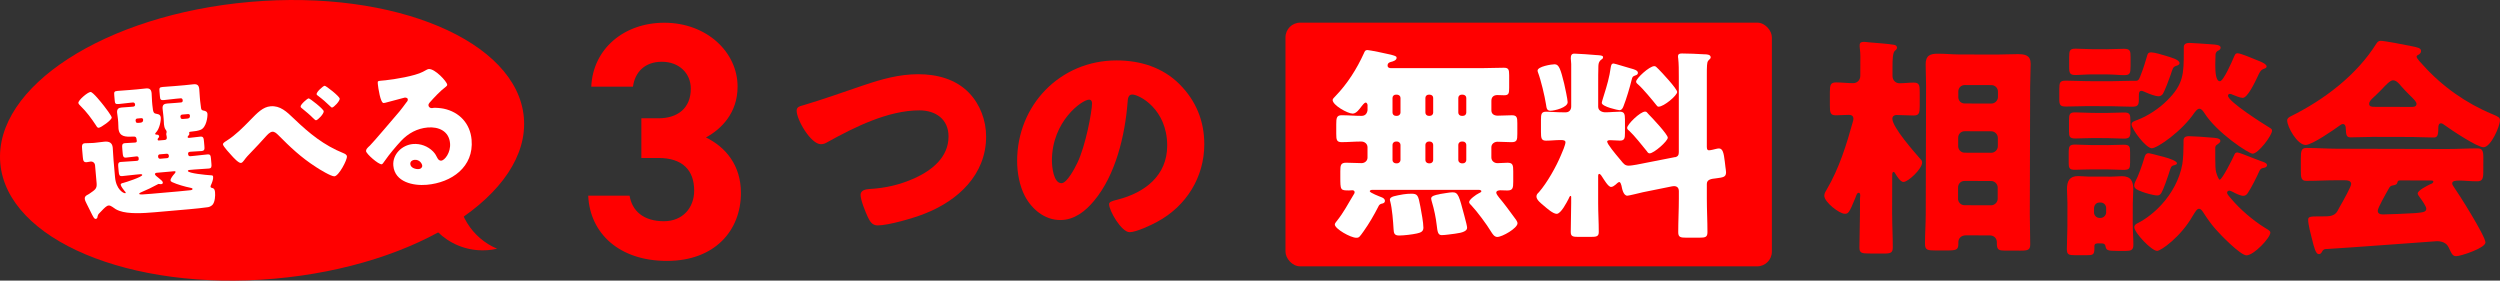
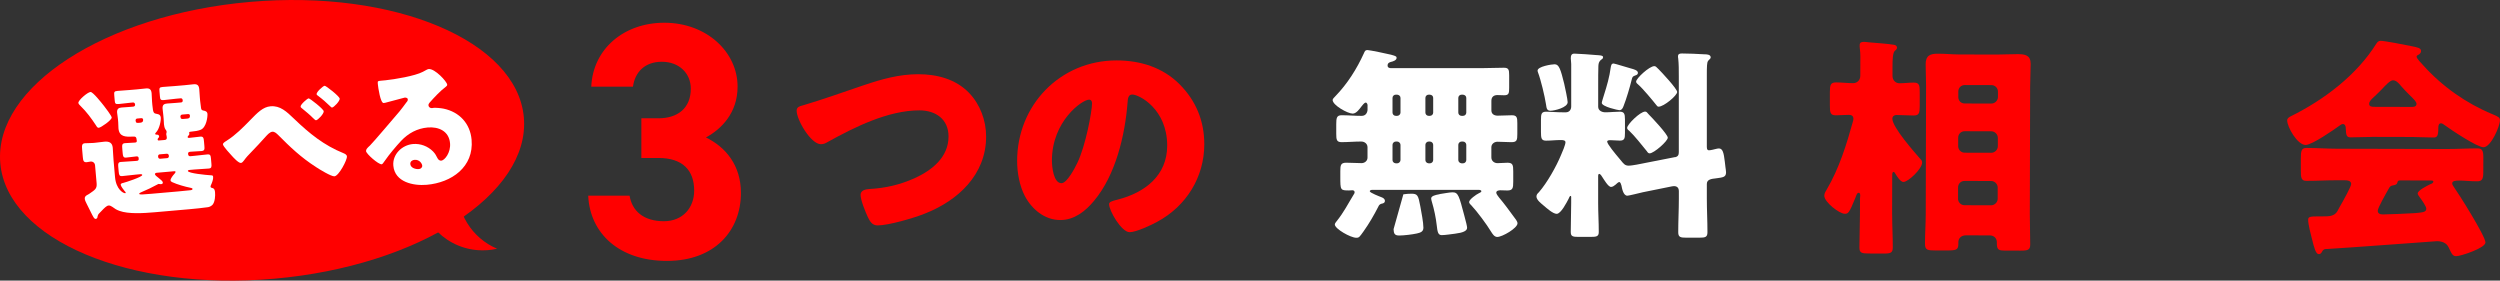
<svg xmlns="http://www.w3.org/2000/svg" id="_レイヤー_2" data-name="レイヤー 2" width="1014.91" height="113.91" viewBox="0 0 1014.91 113.91">
  <rect x="0" y="0" width="1014.91" height="113.91" fill="#333333" stroke="none" />
  <defs>
    <style>
      .cls-1 {
        fill: #fff;
      }

      .cls-2 {
        fill: red;
      }
    </style>
  </defs>
  <g id="design">
-     <rect class="cls-2" x="521.86" y="9.19" width="197.46" height="98.94" rx="5.98" ry="5.98" />
    <g>
-       <path class="cls-1" d="M555.19,42.81c0-.41-.25-1.16-.75-1.16-.58,0-1.41,1.16-1.74,1.57-.83,1.08-2.07,2.9-3.57,2.9-1.99,0-8.13-3.39-8.13-5.54,0-.5.75-1.08,1.08-1.49,4.9-5.05,8.71-11.09,11.61-17.46.33-.74.5-1.32,1.41-1.32.83,0,8.38,1.57,9.62,1.9,2.24.58,2.24.83,2.24,1.32,0,.91-1.41,1.41-2.16,1.57-.83.17-1.49.58-1.49,1.49,0,.83.66,1.08,1.41,1.08h36.5c3.07,0,6.22-.17,9.29-.17,1.91,0,2.16.74,2.16,3.06v5.05c0,2.32-.17,3.06-2.07,3.06-.91,0-1.82-.08-2.74-.08-1.41,0-2.41.74-2.41,2.32v3.89c0,1.57,1.24,2.15,2.57,2.15,1.91,0,3.82-.16,5.72-.16,2.07,0,2.24.91,2.24,3.23v4.3c0,2.57-.17,3.39-2.41,3.39-1.91,0-3.73-.17-5.64-.17-1.33,0-2.49.91-2.49,2.23v4.14c0,1.41,1.16,2.32,2.49,2.32,1.41,0,2.74-.17,4.07-.17,2.16,0,2.32.99,2.32,3.48v4.22c0,2.57-.17,3.56-2.41,3.56-.91,0-1.91-.08-2.82-.08-.66,0-1.66.17-1.66.99,0,.58.83,1.49,1.16,1.99,1.91,2.23,4.23,5.38,5.97,7.78.5.66,1.49,1.82,1.49,2.65,0,1.99-6.22,5.54-8.21,5.54-1.24,0-1.99-1.32-2.57-2.23-1.74-2.9-5.56-8.03-7.88-10.51-.33-.33-.99-.91-.99-1.41,0-1.08,2.99-3.14,3.9-3.56.5-.25,1.08-.5,1.08-.83,0-.5-.75-.58-1.08-.58h-43.22c-.25,0-1,.08-1,.58,0,.58,4.06,2.15,4.73,2.4.66.25,1.41.66,1.41,1.49,0,.91-.91,1.08-1.41,1.16-.75.25-1,.58-1.33,1.32-1.74,3.39-3.65,6.7-5.89,9.85-1.66,2.32-1.82,2.65-2.99,2.65-2.32,0-8.71-3.64-8.71-5.38,0-.41.33-.83.66-1.24,3.07-3.81,4.65-7.12,7.05-11.01.17-.25.33-.5.33-.83,0-.41-.25-.83-.91-.83-.41,0-.91.08-1.33.08-3.57,0-3.57-.08-3.57-5.63v-2.15c0-2.48.17-3.48,2.41-3.48,2.07,0,4.15.17,6.22.17,1.25,0,2.41-.91,2.41-2.23v-4.22c0-1.32-1.08-2.32-2.57-2.32-2.65,0-5.31.25-7.96.25-1.99,0-2.16-.99-2.16-3.39v-3.89c0-2.48.17-3.64,2.16-3.64,2.74,0,5.47.25,8.13.25,1.49,0,2.24-.99,2.41-2.32v-1.9ZM569.71,78.89c1.08-.17,2.16-.25,3.24-.25,2.49,0,2.82.58,3.65,5.13.42,2.4,1.25,6.45,1.25,8.69,0,1.57-1.16,1.99-2.65,2.32-1.83.41-5.31.83-7.22.83s-2.16-.91-2.24-2.57c-.17-3.06-.58-8.36-1.33-11.17-.08-.25-.17-.58-.17-.83,0-1.32,2.41-1.57,5.47-2.15ZM566.64,38.43c-.75,0-1.33.58-1.33,1.32v5.96c0,.74.58,1.32,1.33,1.32h.58c.66,0,1.33-.58,1.33-1.32v-5.96c0-.74-.58-1.24-1.33-1.32h-.58ZM567.22,66.31c.66,0,1.33-.66,1.33-1.32v-6.21c0-.66-.66-1.32-1.33-1.32h-.58c-.75,0-1.33.66-1.33,1.32v6.21c0,.66.5,1.24,1.33,1.32h.58ZM579.99,38.43c-.75,0-1.33.58-1.33,1.32v5.96c0,.74.58,1.32,1.33,1.32h.5c.75,0,1.33-.58,1.33-1.32v-5.96c0-.74-.5-1.24-1.33-1.32h-.5ZM580.49,66.31c.75,0,1.33-.66,1.33-1.32v-6.21c0-.66-.58-1.32-1.33-1.32h-.5c-.75,0-1.33.66-1.33,1.32v6.21c0,.66.5,1.24,1.33,1.32h.5ZM584.81,78.73c1.16-.16,3.73-.66,4.89-.66,2.32,0,2.65,1.57,4.73,9.35.75,2.73,1.16,4.47,1.16,5.05,0,1.24-1.58,1.99-4.89,2.4-1.41.17-4.07.58-5.39.58-1.49,0-1.74-1.16-2.07-4.14-.33-2.9-1-6.21-1.99-9.52-.08-.33-.25-.83-.25-1.24,0-.99,1.74-1.41,3.15-1.66.25-.08.41-.08.66-.17ZM593.35,38.43c-.75,0-1.33.58-1.33,1.32v5.96c0,.74.58,1.32,1.33,1.32h.58c.75,0,1.33-.58,1.33-1.32v-5.96c0-.74-.58-1.24-1.33-1.32h-.58ZM593.93,66.31c.75,0,1.33-.66,1.33-1.32v-6.21c0-.66-.58-1.32-1.33-1.32h-.58c-.75,0-1.33.66-1.33,1.32v6.21c0,.66.58,1.24,1.33,1.32h.58Z" />
+       <path class="cls-1" d="M555.19,42.81c0-.41-.25-1.16-.75-1.16-.58,0-1.41,1.16-1.74,1.57-.83,1.08-2.07,2.9-3.57,2.9-1.99,0-8.13-3.39-8.13-5.54,0-.5.75-1.08,1.08-1.49,4.9-5.05,8.71-11.09,11.61-17.46.33-.74.5-1.32,1.41-1.32.83,0,8.38,1.57,9.62,1.9,2.24.58,2.24.83,2.24,1.32,0,.91-1.41,1.41-2.16,1.57-.83.17-1.49.58-1.49,1.49,0,.83.66,1.08,1.41,1.08h36.5c3.07,0,6.22-.17,9.29-.17,1.91,0,2.16.74,2.16,3.06v5.05c0,2.32-.17,3.06-2.07,3.06-.91,0-1.82-.08-2.74-.08-1.41,0-2.41.74-2.41,2.32v3.89c0,1.57,1.24,2.15,2.57,2.15,1.91,0,3.82-.16,5.72-.16,2.07,0,2.24.91,2.24,3.23v4.3c0,2.57-.17,3.39-2.41,3.39-1.91,0-3.73-.17-5.64-.17-1.33,0-2.49.91-2.49,2.23v4.14c0,1.41,1.16,2.32,2.49,2.32,1.41,0,2.74-.17,4.07-.17,2.16,0,2.32.99,2.32,3.48v4.22c0,2.57-.17,3.56-2.41,3.56-.91,0-1.91-.08-2.82-.08-.66,0-1.66.17-1.66.99,0,.58.83,1.49,1.16,1.99,1.91,2.23,4.23,5.38,5.97,7.78.5.66,1.49,1.82,1.49,2.65,0,1.99-6.22,5.54-8.21,5.54-1.24,0-1.99-1.32-2.57-2.23-1.74-2.9-5.56-8.03-7.88-10.51-.33-.33-.99-.91-.99-1.41,0-1.08,2.99-3.14,3.9-3.56.5-.25,1.08-.5,1.08-.83,0-.5-.75-.58-1.08-.58h-43.22c-.25,0-1,.08-1,.58,0,.58,4.06,2.15,4.73,2.4.66.25,1.41.66,1.41,1.49,0,.91-.91,1.08-1.41,1.16-.75.25-1,.58-1.33,1.32-1.74,3.39-3.65,6.7-5.89,9.85-1.66,2.32-1.82,2.65-2.99,2.65-2.32,0-8.71-3.64-8.71-5.38,0-.41.33-.83.66-1.24,3.07-3.81,4.65-7.12,7.05-11.01.17-.25.33-.5.33-.83,0-.41-.25-.83-.91-.83-.41,0-.91.08-1.33.08-3.57,0-3.57-.08-3.57-5.63v-2.15c0-2.48.17-3.48,2.41-3.48,2.07,0,4.15.17,6.22.17,1.25,0,2.41-.91,2.41-2.23v-4.22c0-1.32-1.08-2.32-2.57-2.32-2.65,0-5.31.25-7.96.25-1.99,0-2.16-.99-2.16-3.39v-3.89c0-2.48.17-3.64,2.16-3.64,2.74,0,5.47.25,8.13.25,1.49,0,2.24-.99,2.41-2.32v-1.9ZM569.71,78.89c1.08-.17,2.16-.25,3.24-.25,2.49,0,2.82.58,3.65,5.13.42,2.4,1.25,6.45,1.25,8.69,0,1.57-1.16,1.99-2.65,2.32-1.83.41-5.31.83-7.22.83s-2.16-.91-2.24-2.57ZM566.64,38.43c-.75,0-1.33.58-1.33,1.32v5.96c0,.74.58,1.32,1.33,1.32h.58c.66,0,1.33-.58,1.33-1.32v-5.96c0-.74-.58-1.24-1.33-1.32h-.58ZM567.22,66.31c.66,0,1.33-.66,1.33-1.32v-6.21c0-.66-.66-1.32-1.33-1.32h-.58c-.75,0-1.33.66-1.33,1.32v6.21c0,.66.5,1.24,1.33,1.32h.58ZM579.99,38.43c-.75,0-1.33.58-1.33,1.32v5.96c0,.74.58,1.32,1.33,1.32h.5c.75,0,1.33-.58,1.33-1.32v-5.96c0-.74-.5-1.24-1.33-1.32h-.5ZM580.49,66.31c.75,0,1.33-.66,1.33-1.32v-6.21c0-.66-.58-1.32-1.33-1.32h-.5c-.75,0-1.33.66-1.33,1.32v6.21c0,.66.5,1.24,1.33,1.32h.5ZM584.81,78.73c1.16-.16,3.73-.66,4.89-.66,2.32,0,2.65,1.57,4.73,9.35.75,2.73,1.16,4.47,1.16,5.05,0,1.24-1.58,1.99-4.89,2.4-1.41.17-4.07.58-5.39.58-1.49,0-1.74-1.16-2.07-4.14-.33-2.9-1-6.21-1.99-9.52-.08-.33-.25-.83-.25-1.24,0-.99,1.74-1.41,3.15-1.66.25-.08.41-.08.66-.17ZM593.35,38.43c-.75,0-1.33.58-1.33,1.32v5.96c0,.74.58,1.32,1.33,1.32h.58c.75,0,1.33-.58,1.33-1.32v-5.96c0-.74-.58-1.24-1.33-1.32h-.58ZM593.93,66.31c.75,0,1.33-.66,1.33-1.32v-6.21c0-.66-.58-1.32-1.33-1.32h-.58c-.75,0-1.33.66-1.33,1.32v6.21c0,.66.58,1.24,1.33,1.32h.58Z" />
      <path class="cls-1" d="M679.96,63.83c1.24-.25,1.58-.91,1.58-2.07v-30.45c0-2.65,0-5.54-.25-7.61-.08-.25-.08-.58-.08-.83,0-1.08.83-1.16,1.66-1.16,2.65,0,6.22.17,8.96.33.83,0,2.65,0,2.65,1.24,0,.5-.42.74-.83,1.16-.58.58-.58,1.32-.66,2.07-.08.91-.08,2.48-.08,4.14v29.04c0,1.24.5,1.32.91,1.32.66,0,2.24-.41,2.9-.58.42-.08.75-.17,1.08-.17,1.58,0,1.99,1.82,2.41,5.38l.25,2.15c.08.58.25,1.65.25,2.15,0,1.99-1.16,2.07-4.23,2.48-1.49.17-3.57.33-3.57,2.23v5.96c0,4.55.25,9.1.25,13.65,0,1.99-.83,2.23-3.32,2.23h-5.14c-2.49,0-3.4-.17-3.4-2.23,0-4.55.25-9.1.25-13.65v-2.98c0-1.49-.83-2.07-1.99-2.07-.08,0-.25,0-.75.08l-11.86,2.4c-1.08.25-5.72,1.41-6.3,1.41-1.66,0-2.16-2.9-2.41-4.14-.17-.41-.33-1.41-.91-1.41-.42,0-1.16.83-1.49,1.08-.5.41-1.16.91-1.82.91-1.16,0-2.9-3.06-3.57-4.05-.17-.33-.75-1.24-1.24-1.24-.33,0-.42.5-.42.74v11.09c0,3.89.25,7.78.25,11.75,0,1.82-.91,1.99-3.32,1.99h-4.81c-2.41,0-3.24-.17-3.24-1.99,0-3.89.17-7.86.17-11.75v-2.4c0-.17,0-.5-.25-.5-.33,0-.58.66-.83,1.24-.75,1.41-3.07,6.04-4.81,6.04-1.49,0-4.06-2.32-5.14-3.23-1.16-.99-3.07-2.4-3.07-3.81,0-.83.5-1.24,1-1.74,3.32-3.81,7.05-10.43,8.96-15.06.5-1.08,1.82-4.22,1.82-5.21,0-.83-1-.91-1.91-.91-1.99,0-4.06.25-5.97.25s-2.07-.99-2.07-3.56v-4.8c0-2.48.17-3.39,2.16-3.39,1.66,0,4.23.25,7.05.25h.83c1.41,0,2.24-.99,2.24-2.4v-17.21c0-.66-.17-1.74-.17-2.32,0-1.08.25-1.9,1.41-1.9,1.24,0,7.3.41,8.88.58,1.16.08,2.82.08,2.82.83s-.58.83-1.08,1.32c-.66.74-.75,1.24-.83,2.23-.08,2.4-.08,4.8-.08,7.2v9.43c0,1.57,1.58,2.23,2.9,2.23,1.99,0,3.98-.25,5.81-.25s2.16.83,2.16,3.14v5.46c0,2.23-.17,3.14-2.07,3.14-1.25,0-2.57-.17-3.82-.17-.41,0-1.33,0-1.33.58,0,.99,3.32,4.97,5.06,7.03.33.41.58.74.75.91.83.99,1.41,1.82,2.9,1.82.91,0,2.24-.25,3.24-.41l15.6-3.06ZM631.18,26.1c1.74,0,2.41,2.15,3.82,7.86.33,1.41,1.41,6.45,1.41,7.53,0,2.15-5.31,3.47-6.97,3.47s-1.58-1.32-1.83-2.65c-.5-3.23-2.07-9.85-3.24-12.91-.08-.17-.17-.5-.17-.74,0-1.65,5.64-2.57,6.97-2.57ZM662.29,27.84c.83.25,2.65.66,2.65,1.74,0,.66-.58.91-1.16,1.08-1.08.41-1.08.58-1.41,1.82-.75,3.06-2.07,7.53-3.24,10.51-.33.91-.75,1.74-1.74,1.74-.42,0-7.13-1.41-7.13-2.98,0-.41.75-2.65.91-3.23,1.16-3.64,2.24-7.36,2.74-11.25.17-.74.25-1.49,1.16-1.49.42,0,6.22,1.82,7.22,2.07ZM669.26,46.37c1.33,1.32,7.8,8.19,7.8,9.52,0,1.41-5.64,6.37-7.38,6.37-.5,0-.83-.41-1.08-.83-1.66-2.07-5.31-6.62-7.13-8.27-.42-.33-.91-.66-.91-1.24,0-1.41,5.31-6.62,7.3-6.62.66,0,.75.41,1.41,1.08ZM673.24,28c1.24,1.24,7.63,8.03,7.63,9.35,0,1.41-5.39,5.96-7.55,5.96-.42,0-.66-.33-.91-.66-1.49-1.9-5.56-6.78-7.3-8.27-.42-.33-.91-.74-.91-1.24,0-1.32,5.39-6.29,7.38-6.29.66,0,.83.41,1.66,1.16Z" />
    </g>
    <g>
      <path class="cls-2" d="M768.15,87.02c-.01,4.45.26,8.91.25,13.36,0,2.27-.86,2.56-3.61,2.55l-6.06-.02c-2.94,0-3.88-.2-3.88-2.47.01-4.45.21-8.9.22-13.45l.02-6.44c0-.38.1-.76.1-1.14,0-.47-.09-1.14-.66-1.14-.66,0-.95,1.04-1.33,2.08-2.57,6.44-3.05,6.43-4.28,6.43-2.27,0-8.32-4.76-8.32-7.31,0-1.04.57-1.8,1.05-2.65,4.95-8.42,8-18.17,10.58-27.54.1-.28.19-.66.19-1.04,0-1.14-.75-1.61-1.8-1.61-1.8,0-3.51.18-5.31.18-2.27,0-2.46-1.05-2.45-3.98v-5.49c.02-2.75.21-3.88,2.49-3.88,2.37,0,4.74.3,7.01.3,1.61,0,2.84-1.32,2.85-2.93l.02-8.05c0-1.89-.28-3.41-.27-3.7v-.76c0-1.14.76-1.32,1.71-1.32.57,0,1.23.1,2.27.2,2.37.2,7.67.59,9.85.97.66.1,1.33.38,1.32,1.23,0,.57-.48.85-.95,1.32-.76.76-.86,3.5-.87,5.97v4.07c-.02,1.89,1.31,3.03,2.82,3.04,1.89,0,3.88-.27,5.78-.27,2.27,0,2.46,1.05,2.45,3.89v5.78c-.02,2.75-.31,3.69-2.49,3.69-2.37,0-4.64-.2-7.01-.21-.85,0-1.61.56-1.61,1.51,0,3.5,8.87,13.47,11.42,16.42.47.47.66.76.66,1.42,0,2.46-5.61,7.85-7.6,7.84-1.23,0-2.74-2.47-3.31-3.42-.19-.28-.38-.66-.66-.66-.57,0-.57.85-.57,1.7l-.04,15.54ZM781.92,35.24c0-3.13-.17-6.16-.17-9.19,0-3.6,1.91-4.26,5.03-4.25,2.94,0,5.78.3,8.62.31l15.25.04c2.84,0,5.59-.18,8.43-.17,2.94,0,5.3.39,5.29,3.9,0,3.13-.21,6.25-.21,9.47l-.13,51.63c-.01,4.07.17,8.15.16,12.22,0,2.27-.86,2.56-4.08,2.55l-6.25-.02c-2.18,0-3.22-.2-3.21-2.76v-.66c0-1.23-.84-2.75-2.93-2.75l-9.66-.02c-1.8,0-3.03,1.13-3.04,2.74v.66c0,2.46-.77,2.75-4.65,2.74h-4.64c-3.22-.02-4.26-.12-4.26-2.77.01-3.98.3-7.96.31-12.03l.13-51.63ZM794.88,80.65c0,1.42,1.13,2.66,2.65,2.66l10.8.03c1.42,0,2.66-1.22,2.66-2.65v-4.55c.02-1.42-1.21-2.66-2.63-2.66l-10.8-.03c-1.52,0-2.66,1.13-2.66,2.65v4.55ZM794.94,59.33c0,1.42,1.13,2.66,2.65,2.66l10.8.03c1.42,0,2.66-1.22,2.66-2.65v-3.41c.01-1.42-1.22-2.66-2.64-2.66l-10.8-.03c-1.52,0-2.66,1.13-2.66,2.65v3.41ZM794.99,39.35c0,1.61,1.13,2.66,2.65,2.66l10.8.03c1.42,0,2.66-1.22,2.66-2.65v-2.18c0-1.52-1.22-2.66-2.64-2.66l-10.8-.03c-1.52,0-2.66,1.13-2.66,2.65v2.18Z" />
-       <path class="cls-2" d="M847.36,43.08c-2.94,0-5.78.18-8.62.17-2.37,0-2.75-.58-2.74-3.13v-3.88c.02-2.75.21-3.5,2.67-3.5,2.84,0,5.78.2,8.71.21l9.57.02c2.75,0,5.49-.18,8.24-.17h1.89c1.23,0,1.42-.84,2.28-3.12.86-2.18,1.53-4.45,2.2-6.72.29-1.14.48-1.7,1.8-1.7,1.23,0,4.45.96,5.68,1.34,2.46.76,5.77,1.62,5.77,3.05,0,.57-.76.95-1.23,1.04-1.52.56-1.42.85-2.38,3.69-.48,1.51-2.38,6.44-3.15,7.76-.48.57-1.04.94-1.71.94-1.42,0-3.79-.96-5.11-1.53-.47-.19-1.42-.67-1.89-.67-.95,0-1.04.85-1.05,2.18v1.52c0,2.18-.58,2.75-2.76,2.74-2.84,0-5.78-.2-8.62-.21l-9.57-.02ZM852.24,98.79c-1.23,0-1.99,0-1.99,1.23v.85c0,2.56-.58,2.75-3.32,2.74h-4.36c-2.75-.02-3.5-.21-3.5-2.48,0-2.94.2-5.87.21-8.81l.02-9.76c0-2.08-.18-4.07-.18-5.78,0-3.32,1.06-5.3,4.56-5.29,1.42,0,2.84.2,4.17.2l9.38.02c1.42,0,2.75-.18,4.17-.18,3.6,0,4.64,2,4.63,5.32,0,1.99-.2,3.88-.2,5.78l-.02,8.05c0,2.94.27,5.78.26,8.72,0,2.18-1.05,2.46-3.13,2.46h-3.22c-4.36-.02-4.64-.21-5.02-2.1-.19-.85-.95-.95-1.61-.95h-.85ZM855.28,58.92c2.56,0,5.21-.18,6.82-.17,2.46,0,2.65.76,2.64,3.13v4.07c-.02,2.37-.21,3.03-2.67,3.02-1.99,0-4.26-.2-6.82-.21h-5.87c-2.65-.02-4.93.16-6.92.16-2.37,0-2.65-.57-2.64-3.04v-3.98c.02-2.56.3-3.22,2.67-3.21,1.8,0,4.26.2,6.91.21h5.87ZM855.4,45.84c2.46,0,5.02-.18,6.92-.17,2.37,0,2.56.76,2.55,3.51v4.36c-.02,1.99-.4,2.75-2.67,2.74-1.71,0-4.17-.2-6.82-.21l-5.97-.02c-2.65,0-5.12.18-6.82.17-2.37,0-2.65-.67-2.65-2.94v-4.45c.02-2.56.3-3.22,2.58-3.21,2.08,0,4.45.2,6.91.21l5.97.02ZM855.47,19.98c2.56,0,5.12-.18,6.82-.17,2.46,0,2.65.95,2.64,3.23v3.88c-.02,2.84-.21,3.6-2.67,3.59-1.71,0-4.26-.29-6.82-.3l-5.97-.02c-2.56,0-5.12.27-6.82.27-2.37,0-2.65-.76-2.64-3.32v-3.98c.02-2.65.21-3.41,2.67-3.4,1.89,0,4.26.2,6.82.21l5.97.02ZM850.09,86.19c0,1.23.94,2.28,2.27,2.28h.38c1.23,0,2.28-1.04,2.28-2.27v-1.71c0-1.33-1.03-2.28-2.26-2.28h-.38c-1.33,0-2.18.94-2.28,2.27v1.71ZM899.42,22.37c0,.95-.1,2.37-.1,3.88,0,3.22.27,6.73,1.88,6.73,1.42,0,4.95-8.04,5.52-9.46.57-1.23.67-1.89,1.71-1.89,1.23,0,6.34,2.19,7.76,2.77.95.38,3.97,1.43,3.97,2.57,0,.66-.76.85-1.33,1.04-1.23.57-1.52,1.42-2.47,3.4-.86,1.8-3.9,8.33-5.89,8.32-1.04,0-3.03-.86-3.98-1.24-.38-.19-.85-.38-1.23-.38-.47,0-.76.28-.76.76,0,2.37,14.28,11.4,16.83,12.93.66.38,1.04.67,1.04,1.23,0,1.99-5.61,9.36-7.89,9.36-1.52,0-14.57-8.47-19.66-16.63-.47-.66-1.04-1.61-1.99-1.62-.76,0-1.42.94-1.9,1.51-5.13,7.66-15.19,14.55-17.37,14.54-2.37,0-8.22-7.79-8.22-9.68,0-1.04,1.05-1.32,2.28-1.79,4.27-1.6,8.82-4.62,12.05-7.83,6.84-6.71,6.85-10.97,6.87-19.88v-1.61c0-.76,0-1.99,2.38-1.98.76,0,7.96.49,9.09.59,1.04.1,3.5.1,3.5,1.33,0,.66-.67,1.14-1.23,1.32-.66.47-.86,1.04-.86,1.7ZM878.19,63.62c3.12.86,5.58,1.81,5.58,2.67,0,.47-.66.66-1.04.76-1.33.28-1.42.66-2.28,3.5-.48,1.61-2.1,6.06-2.86,7.48-.38.76-.86,1.32-1.8,1.32-1.42,0-4.83-.96-6.25-1.53-2.08-.76-3.12-1.33-3.12-2.47,0-.57.19-1.04.38-1.51,1.43-2.65,2.86-6.91,3.72-9.75.29-1.04.57-1.89,1.8-1.89.38,0,3.31.77,5.87,1.44ZM899.32,60.26v4.07c-.02,2.46.07,4.55.35,5.59.38,1.42,1.13,3.03,1.41,3.03,1.04,0,5.33-8.61,5.9-9.93.29-.66.48-1.14,1.33-1.13.57,0,3.69,1.24,6.34,2.29,1.51.57,2.93,1.14,3.5,1.33.66.19,2.18.67,2.18,1.52,0,.76-.76,1.04-1.42,1.13-.95.19-1.23.38-1.71,1.32-.95,2.18-3.33,6.91-4.57,8.7-.48.76-.95,1.32-1.99,1.32-1.04,0-3.31-1.05-4.26-1.62-.47-.19-.95-.48-1.42-.48s-.85.38-.85.85c0,.57.75,1.33,1.6,2.37,3.68,4.37,8.98,8.93,13.8,11.88.76.48,2.18,1.14,2.17,1.9,0,2.18-6.75,9.27-9.69,9.26-2.46,0-10.68-8.46-12.48-10.55-1.98-2.28-3.4-4.27-5.1-6.93-.38-.57-.94-1.42-1.7-1.43-.85,0-1.52,1.23-2.57,2.93-4.85,8.51-12.92,14.18-14.43,14.17-2.27,0-9.26-7.41-9.26-9.59,0-.95.67-1.32,1.43-1.7,3.41-1.7,7.02-4.62,9.59-7.46,4.18-4.54,7.41-10.4,8.47-16.46.38-2.27.49-5.68.49-8.05v-1.23c0-.85,0-2.08,2.19-2.08,1.52,0,7.58.4,9.28.59,1.04.1,3.5.1,3.5,1.33,0,.57-.67,1.04-1.05,1.32-.85.47-1.04.85-1.05,1.7Z" />
      <path class="cls-2" d="M962.89,55.59c-2.84,0-5.97.17-8.62.17-1.61,0-1.89-.76-1.98-3.79,0-.66-.28-1.61-1.13-1.61-.47,0-.76.19-1.14.47-2.47,1.79-11.39,8.02-14.04,8.02-3.32,0-7.47-7.31-7.46-9.97,0-.85.67-1.23,1.33-1.61,13.56-6.69,26.85-16.7,34.93-29.66.48-.66.86-1.04,1.71-1.04,1.42,0,9.56,1.54,12.21,2.11,2.84.58,4.17.77,4.16,2.09,0,.66-.57,1.23-1.14,1.51-.28.09-.66.38-.67.76,0,.66,2.08,2.85,2.64,3.42,7.75,8.64,17.49,15.48,28.08,19.87,2.55,1.05,3.12,1.43,3.12,2.47,0,2.56-3.72,10.98-6.66,10.97-2.65,0-13.43-7.23-15.89-9.04-.38-.29-.85-.67-1.42-.67-.85,0-1.04.94-1.05,1.7v.28c0,3.32-.58,3.79-2,3.78-2.84,0-5.78-.2-8.62-.21l-16.39-.04ZM942.69,102.14c-.29.57-.67,1.04-1.33,1.04-1.23,0-1.89-2.56-2.83-6.35-.47-1.71-1.5-5.88-1.5-7.49,0-1.33.48-1.51,4.65-1.5h1.42c2.27,0,4.55.01,5.78-2.07.19-.28.48-.85.86-1.61,1.71-2.93,4.76-8.51,4.76-9.46,0-1.33-1.51-1.52-2.55-1.52h-3.13c-4.17-.02-8.34.26-12.5.24-2.08,0-2.27-1.24-2.26-4.08v-5.12c.02-2.94.21-4.17,2.3-4.16,4.17.01,8.34.31,12.5.32l44.43.11c4.17.01,8.34-.26,12.5-.25,1.99,0,2.37,1.14,2.36,3.7l-.02,5.97c0,2.75-.48,3.69-2.47,3.69-2.65,0-5.3-.3-7.2-.3-1.8,0-2.94.18-2.94,1.13,0,.47.19.76.38,1.04,2.17,3.04,13.12,20.4,13.11,22.96,0,2.27-10.05,5.56-11.85,5.56-1.42,0-1.8-.76-3.12-3.61-.85-1.8-2.74-2.47-4.73-2.47-.47,0-37.99,2.84-45.29,3.2-.57.09-1.04.38-1.33,1.04ZM978.93,43.41c.76,0,2.08,0,2.09-1.23,0-.85-1.13-1.99-2.83-3.61-1.04-1.04-2.27-2.28-3.5-3.7-.76-.95-1.89-2.28-3.22-2.28-1.04,0-2.66,1.6-4.75,3.87-1.04,1.04-2.37,2.36-3.8,3.68-.57.57-1.14,1.32-1.14,1.99,0,1.23,1.23,1.23,2.08,1.24l15.06.04ZM965.28,85.53c0,1.23,1.04,1.52,2.08,1.52,2.18,0,10.61-.35,13.17-.54,3.22-.28,4.45-.46,4.46-1.79,0-.85-1.6-3.22-2.74-4.74-.28-.38-.76-1.04-.75-1.42,0-1.23,3.51-3.02,5.31-3.87.38-.09,1.04-.47,1.04-.94,0-.38-.28-.47-1.23-.48l-11.84-.03c-1.04,0-1.33,0-1.52.85-.19.76-.67.95-1.61,1.13-1.23.19-1.42.47-2.09,1.7-.86,1.51-4.28,7.47-4.28,8.61Z" />
    </g>
    <g>
      <path class="cls-2" d="M393.41,37.71c4.55,4.74,6.92,11.27,6.92,17.71,0,15.54-11.46,26.05-25.01,31.35-4.26,1.71-14.59,4.74-19.04,4.74-2.18,0-3.13-1.61-3.98-3.41-.95-1.99-2.94-6.92-2.94-9,0-1.89,2.08-2.27,3.6-2.37,6.63-.38,12.31-1.71,18.28-4.36,7.1-3.22,13.83-8.53,13.83-16.96,0-7.1-5.3-10.61-11.84-10.61-12.69,0-26.33,6.82-37.13,12.79-.95.57-1.71.95-2.84.95-4.07,0-9.85-9.85-9.85-13.64,0-1.42,1.23-1.8,2.37-2.08,8.43-2.46,16.67-5.49,24.91-8.24,7.29-2.46,14.4-4.45,22.07-4.45s15.25,1.99,20.65,7.58Z" />
      <path class="cls-2" d="M478.86,34.21c6.73,6.73,10.04,14.97,10.04,24.34,0,13.36-7.29,25.1-19.04,31.45-2.37,1.33-8.62,4.26-11.27,4.26-3.32,0-8.34-8.71-8.34-11.37,0-.85.85-1.23,3.6-1.89,10.99-2.84,19.99-9.76,19.99-21.88,0-14.87-11.37-20.75-14.21-20.75-1.61,0-1.8,1.71-1.89,3.41-1.04,13.17-4.83,29.27-13.55,39.69-3.5,4.26-8.05,7.86-13.74,7.86-6.35,0-11.56-4.36-14.4-9.76-2.18-4.17-3.13-9.57-3.13-14.21,0-22.73,17.52-40.83,40.35-40.83,9.66,0,18.76,2.84,25.58,9.66ZM427.04,65.18c0,2.27.57,9.19,3.88,9.19,2.27,0,5.49-6.25,6.44-8.24,3.32-6.82,5.97-20.84,5.97-24.25,0-.76-.38-1.42-1.23-1.42-2.75,0-15.06,8.71-15.06,24.72Z" />
    </g>
    <path class="cls-2" d="M260.37,48.02h6.96c7.78,0,13.11-4.1,13.11-12.02,0-6.28-4.78-10.93-11.74-10.93s-10.93,4.23-11.74,10.11h-16.93c.68-15.43,13.38-25.95,29.63-25.95,17.21,0,29.77,11.88,29.77,25.95,0,10.65-6.56,17.21-12.84,20.62,8.06,3.96,14.2,11.33,14.2,22.53,0,15.3-10.65,27.59-30.04,27.59s-31.27-11.2-31.96-26.49h16.8c.96,6.01,5.46,10.38,13.93,10.38,7.65,0,12.29-5.46,12.29-12.43,0-8.33-4.78-13.25-14.48-13.25h-6.96v-16.11Z" />
    <ellipse class="cls-2" cx="106.39" cy="56.96" rx="106.68" ry="56.4" transform="translate(-4.56 9.49) rotate(-5)" />
    <path class="cls-2" d="M198.28,49.43c2.78.24,5.42.92,7.87,1.95-10.78,2.45-19.23,11.61-20.25,23.22-1.02,11.61,5.72,22.09,15.91,26.38-2.59.59-5.3.8-8.09.56-14.39-1.26-25.03-13.94-23.77-28.33,1.26-14.39,13.94-25.03,28.33-23.77Z" />
    <g>
      <path class="cls-1" d="M42.13,42.88c.59.71,3.17,4.16,3.22,4.8.09,1.04-4.37,4.12-5.24,4.19-.64.06-.93-.62-1.2-1.06-1.82-2.76-3.8-5.45-6.17-7.75-.32-.32-.89-.86-.93-1.26-.1-1.1,3.71-4.35,4.92-4.46.98-.09,4.66,4.61,5.39,5.54ZM39.6,88.05c-.03.29-.28.78-.69.82-.7.06-1.06-.78-2.34-3.36-.36-.73-.78-1.62-1.34-2.68-.28-.56-.77-1.51-.82-2.09-.07-.75.3-1.19.92-1.54.34-.15.72-.41,1.05-.62,2.09-1.47,3.04-1.9,2.85-4.16l-.64-7.3c-.09-.98-.84-1.62-1.83-1.53-.35.03-.97.2-1.5.25-1.33.12-1.51-.57-1.65-2.13l-.27-3.07c-.14-1.56-.09-2.39,1.12-2.49.87-.08,2.27-.02,3.38-.12l.75-.07c1.27-.11,2.54-.34,3.81-.45,1.85-.16,3.18.36,3.37,2.45.14,1.62.17,3.31.33,5.11l.6,6.84c.44,4.98,3.38,6.59,4.13,6.53.12-.01.23-.08.21-.25-.02-.17-.21-.39-.4-.55-.39-.49-1.58-2.02-1.63-2.6s.64-.7,1.04-.79c1.09-.27,7.78-2.43,7.71-3.24-.03-.29-.55-.3-.73-.29l-1.74.15c-1.91.17-3.81.45-5.72.62-1.1.1-1.27-.53-1.38-1.75l-.18-2.03c-.11-1.22-.05-1.86,1.05-1.96,1.91-.17,3.83-.22,5.75-.39l.87-.08c.41-.04.67-.35.63-.76l-.04-.46c-.05-.52-.52-.6-.93-.56-1.39.12-2.77.36-4.16.48-1.1.1-1.27-.53-1.38-1.81l-.13-1.45c-.17-1.91-.16-2.5,1.11-2.61,1.33-.12,2.73-.12,4.06-.24.52-.05.74-.24.69-.76-.15-1.68-.5-1.71-1.72-1.66-2.85.13-5.42.12-5.72-3.35-.02-.17-.07-2.1-.1-2.5l-.1-1.16c-.11-1.22-.29-2.02-.35-2.71-.15-1.68.82-2,1.86-2.09,1.16-.1,2.32-.14,3.48-.25l1.27-.11c.41-.04.73-.36.69-.76l-.02-.23c-.04-.41-.41-.72-.82-.69l-.87.08c-1.62.14-3.23.4-4.86.54-1.51.13-1.59-.21-1.72-1.66l-.16-1.85c-.12-1.39-.03-1.69,1.36-1.81,1.68-.15,3.31-.23,4.93-.37l2.9-.25c1.27-.11,2.49-.28,3.7-.38,1.45-.13,2.14.4,2.28,2.02.08.93.06,1.98.17,3.31l.12,1.39c.3,3.48.65,3.39,1.89,3.63.89.16,1.44.46,1.53,1.44.11,1.22-.47,4.65-2.03,6.19-.11.13-.26.32-.25.43.03.35.38.32.61.35.46-.04.95.15.99.67.04.41-.19.54-.4.79-.11.13-.21.31-.19.54s.21.39.44.37l2.43-.21c.75-.07.89-.49.84-1.12-.02-.23-.04-.46-.12-.69-.01-.12-.09-.34-.1-.52-.02-.17.03-.29.08-.47.04-.18.09-.36.07-.59-.03-.35-.29-.67-.49-.95-.34-.5-.53-1.41-.58-1.99-.02-.23-.11-1.92-.13-2.21l-.13-1.45c-.11-1.22-.24-2.02-.3-2.72-.15-1.68.76-1.99,1.86-2.09,1.16-.1,2.32-.14,3.48-.25l2.2-.19c.41-.04.67-.35.63-.76l-.02-.23c-.04-.41-.36-.73-.76-.69l-1.91.17c-1.62.14-3.23.4-4.86.54-1.45.13-1.59-.21-1.71-1.54l-.17-1.97c-.12-1.39-.03-1.69,1.36-1.81,1.62-.14,3.25-.23,4.93-.37l3.94-.34c1.22-.11,2.43-.27,3.64-.38,1.45-.13,2.14.4,2.28,2.02.08.93.11,1.97.23,3.31l.12,1.39c.09,1.04.28,1.9.36,2.83.07.75.32,1.02,1.03,1.14.71.11,1.49.39,1.58,1.32.1,1.1-.39,5.58-2.82,6.49-.96.38-2.22.6-4.19.78-.29.03-.45.21-.42.5.01.12.08.23.09.34.03.29-.24.55-.4.74-.22.19-.32.38-.3.61.03.29.38.32.61.3,1.51-.13,3-.38,4.51-.51,1.27-.11,1.39.52,1.53,2.14l.14,1.62c.12,1.33.11,1.97-1.16,2.09-1.51.13-3.02.15-4.53.28-.41.04-.97.2-.93.72l.04.41c.04.41.41.72.82.69l1.33-.12c1.85-.16,3.76-.45,5.67-.61,1.16-.1,1.32.41,1.44,1.74l.18,2.09c.11,1.22.04,1.81-1.06,1.9-1.91.17-3.83.22-5.75.39l-2.09.18c-.23.02-.69.12-.66.41.09.98,7.73,1.66,8.91,1.73,1.06.08,1.28,0,1.35.7.09.98-.49,2.44-.88,3.29-.1.18-.19.48-.18.66.03.35.33.44.63.53.95.15,1.13.95,1.2,1.76.13,1.45-.02,3.74-.91,4.93-.37.5-1.2.98-1.89,1.1-1.5.25-6.01.7-7.86.86l-13.73,1.2c-4.81.42-10.79.77-14.41-.55-1.27-.47-1.82-.83-2.88-1.62-.44-.31-.99-.61-1.57-.56-.75.07-1.77,1.09-2.79,2.17-.27.26-.48.51-.75.77-.7.7-.69.76-.96,1.72ZM55.67,48.12c-.46.04-.66.47-.62.87.09.98.55.94,1.42.87l.52-.05c.7-.06,1.19-.4,1.12-1.21-.04-.46-.35-.67-.76-.63l-1.68.15ZM63.84,70.11c-.35.03-.98.14-.94.61.04.41.85,1.03,1.41,1.45.94.74,1.76,1.42,1.8,1.89s-.29.67-.7.7c-.12.01-.35-.03-.47-.02-.12-.05-.42-.08-.53-.07-.17.02-.34.15-.51.22-2,1.11-4.25,2.18-6.39,3.07-.22.14-1.02.38-.99.73.04.41,1.43.28,4.79-.01l10.95-.96c.75-.07,4.05-.41,5.09-.5.23-.02.86-.13.83-.54-.03-.29-.8-.46-1.04-.49-1.9-.36-5.31-1.34-7.2-2.23-.37-.2-.67-.35-.71-.75-.06-.7,1.04-2.08,1.53-2.59.16-.19.53-.63.51-.86-.02-.23-.32-.26-.49-.25l-6.95.61ZM67.87,64.21c.41-.04.72-.41.69-.82l-.03-.29c-.04-.41-.41-.72-.82-.69l-2.9.25c-.41.04-.66.41-.63.81l.03.29c.04.41.35.67.76.69l2.9-.25ZM73.86,46.53c-.41.04-.66.47-.62.87.09.98.55.94,1.42.87l1.33-.12c.41-.04,1.22-.11,1.11-1.27-.05-.52-.46-.6-.92-.56l-2.32.2Z" />
      <path class="cls-1" d="M119.43,48.26c6.12,5.89,12.09,10.73,19.95,13.9.55.24,1.39.58,1.46,1.33.13,1.45-3.28,7.93-5.07,8.09-1.27.11-6.21-2.9-7.51-3.78-6.13-3.96-10.33-7.97-15.45-13.12-.64-.59-1.34-1.28-2.27-1.2-.98.09-1.99,1.23-2.63,1.92-1.97,2.16-3.88,4.31-5.92,6.36-1.18,1.21-1.98,2.04-2.97,3.41-.26.37-.74.94-1.2.98-.98.09-2.99-2.13-3.63-2.83-.71-.76-3.61-3.89-3.68-4.7-.05-.52.78-1.06,1.39-1.41.11-.07.22-.14.27-.2,3.38-2.1,6.59-5.36,9.33-8.17,3.05-3.13,5.25-5.42,8.32-5.69,3.94-.34,6.49,2.12,9.61,5.11ZM131.42,45.17c.09,1.04-2.37,3.59-3.12,3.66-.17.02-.6-.24-1.31-.99-.97-1.02-2.86-2.61-4.49-3.93-.19-.16-.44-.31-.47-.66-.07-.81,2.69-3.27,3.27-3.32.46-.04,6.04,4.32,6.12,5.24ZM137.91,40.05c.09.98-2.38,3.54-3.07,3.6-.29.03-.55-.24-.74-.46-1.59-1.55-3.3-3.04-5.05-4.34-.25-.15-.5-.36-.52-.65-.08-.87,2.63-3.32,3.26-3.38.52-.05,6.04,4.26,6.12,5.24Z" />
      <path class="cls-1" d="M181.55,34.36c.03.35-.29.67-.57.87-2.3,1.72-4.7,4.32-6.61,6.47-.26.32-.47.68-.43,1.09.06.7.74,1.16,1.44,1.1.17-.02.4-.09.63-.11.87-.08,2.93.09,4.12.34,6.42,1.36,10.75,6.06,11.32,12.61.97,11.06-8.11,17.4-18.19,18.29-5.45.48-12.99-1.08-13.58-7.74-.41-4.63,3.52-8.42,7.98-8.81,3.01-.26,6.03.87,8.15,3.02.97,1.02,1.19,1.59,1.82,2.76.28.56.85,1.03,1.49.98,1.39-.12,3.92-3.26,3.58-7.08-.43-4.92-4.62-6.78-9.08-6.39-4.23.37-7.85,2.32-10.79,5.44-1.92,2.04-4.94,5.63-6.49,7.92-.72,1.11-1.15,1.56-1.38,1.58-1.33.12-6.27-4.24-6.36-5.34-.06-.7.47-1.27,1.61-2.3,1.35-1.29,10.13-11.69,11.98-13.83,1-1.2,1.78-2.32,2.67-3.5.37-.44.75-.82.69-1.4-.06-.7-1-.73-1.23-.71-.17.02-6.39,1.73-7.87,2.09-.23.08-.46.1-.69.12-1.33.12-2.25-6.4-2.35-7.5l-.05-.58c-.08-.87.1-.88,1.78-1.03l1.33-.12c3.76-.39,11.99-1.75,15.17-3.43,1.39-.76,2-1.11,2.41-1.14,2.49-.22,7.39,5.07,7.5,6.35ZM168.29,64.88c-.93.08-1.81.68-1.72,1.73.14,1.56,2.17,2.15,3.5,2.03.75-.07,1.4-.65,1.34-1.4-.07-.81-1.1-2.53-3.12-2.35Z" />
    </g>
  </g>
</svg>